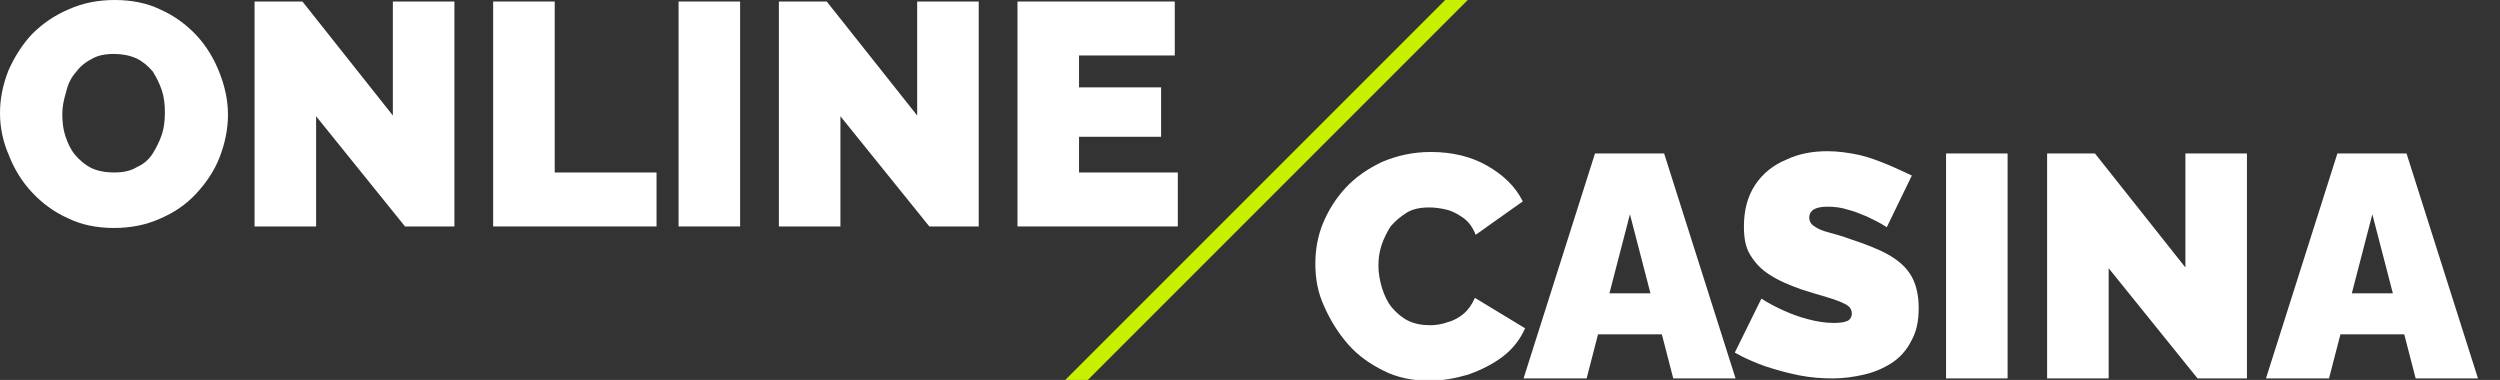
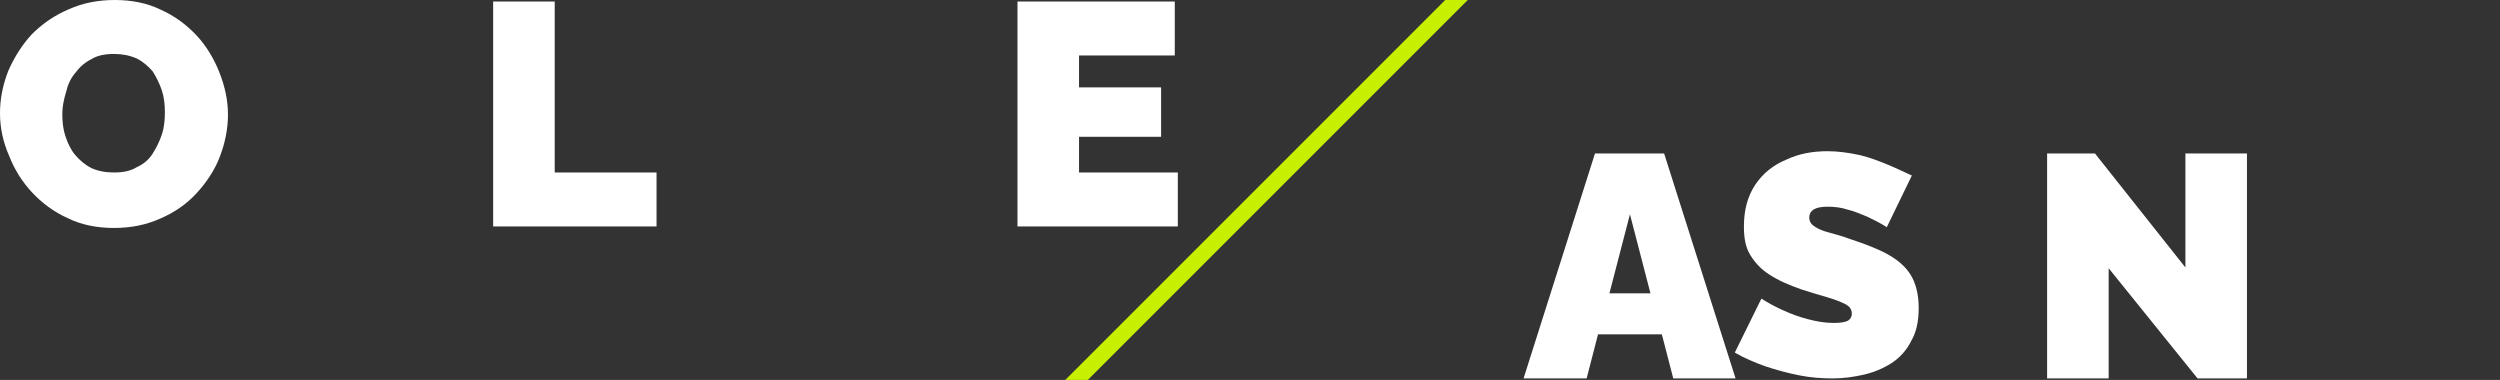
<svg xmlns="http://www.w3.org/2000/svg" version="1.1" id="Layer_1" x="0px" y="0px" viewBox="0 0 329 50" style="enable-background:new 0 0 329 50;" xml:space="preserve">
  <rect x="0" y="0" width="329" height="50" fill="#333333" stroke="none" />
  <style type="text/css">
	.st0{fill:#FFFFFF;}
	.st1{fill:#C7EF00;}
</style>
  <g>
    <path class="st0" d="M15,30c-2.2,0-4.3-0.4-6.1-1.3c-1.8-0.8-3.4-2-4.7-3.4s-2.3-3-3-4.8C0.4,18.7,0,16.8,0,14.9   c0-2,0.4-3.8,1.1-5.6c0.8-1.8,1.8-3.4,3.1-4.8C5.6,3.1,7.2,2,9.1,1.2C10.9,0.4,12.9,0,15.1,0c2.2,0,4.3,0.4,6.1,1.3   c1.8,0.8,3.4,2,4.7,3.4c1.3,1.4,2.3,3.1,3,4.9c0.7,1.8,1.1,3.6,1.1,5.5c0,1.9-0.4,3.8-1.1,5.6c-0.7,1.8-1.8,3.4-3.1,4.8   c-1.3,1.4-2.9,2.5-4.8,3.3C19.2,29.6,17.2,30,15,30z M8.2,15c0,1,0.1,2,0.4,2.9c0.3,0.9,0.7,1.8,1.3,2.5c0.6,0.7,1.3,1.3,2.1,1.7   c0.8,0.4,1.9,0.6,3,0.6c1.2,0,2.2-0.2,3-0.7c0.9-0.4,1.6-1,2.1-1.8c0.5-0.8,0.9-1.6,1.2-2.5c0.3-0.9,0.4-1.9,0.4-2.9   c0-1-0.1-2-0.4-2.9c-0.3-0.9-0.7-1.7-1.2-2.5c-0.6-0.7-1.3-1.3-2.1-1.7c-0.9-0.4-1.9-0.6-3-0.6c-1.2,0-2.2,0.2-3,0.7   c-0.8,0.4-1.5,1-2.1,1.8c-0.6,0.7-1,1.6-1.2,2.5C8.4,13.1,8.2,14,8.2,15z" />
-     <path class="st0" d="M41.6,15.3v14.5h-8.1V0.2h6.3l11.9,15v-15h8.1v29.6h-6.5L41.6,15.3z" />
    <path class="st0" d="M64.9,29.8V0.2H73v22.5h13.4v7.1H64.9z" />
-     <path class="st0" d="M89.3,29.8V0.2h8.1v29.6H89.3z" />
-     <path class="st0" d="M110.6,15.3v14.5h-8.1V0.2h6.3l11.9,15v-15h8.1v29.6h-6.5L110.6,15.3z" />
    <path class="st0" d="M155,22.7v7.1h-21.1V0.2h20.7v7.1H142v4.2h10.8V18H142v4.7H155z" />
  </g>
  <g>
-     <path class="st0" d="M173.1,34.7c0-1.8,0.3-3.6,1-5.3c0.7-1.7,1.7-3.3,3-4.7c1.3-1.4,2.9-2.5,4.8-3.4c1.9-0.8,4-1.3,6.4-1.3   c2.8,0,5.3,0.6,7.4,1.8c2.1,1.2,3.7,2.7,4.7,4.7l-6.2,4.4c-0.4-1-0.9-1.7-1.6-2.2c-0.7-0.5-1.4-0.9-2.2-1.1   c-0.8-0.2-1.6-0.3-2.3-0.3c-1.2,0-2.2,0.2-3,0.7c-0.8,0.5-1.5,1.1-2.1,1.8c-0.5,0.8-0.9,1.6-1.2,2.5c-0.3,0.9-0.4,1.8-0.4,2.7   c0,1,0.2,2,0.5,3c0.3,0.9,0.7,1.8,1.3,2.5c0.6,0.7,1.3,1.3,2.1,1.7c0.8,0.4,1.8,0.6,2.9,0.6c0.7,0,1.5-0.1,2.3-0.4   c0.8-0.2,1.5-0.6,2.1-1.1c0.6-0.5,1.1-1.2,1.5-2.1l6.6,4c-0.6,1.4-1.6,2.7-2.9,3.7s-2.9,1.8-4.6,2.4c-1.7,0.5-3.4,0.8-5.1,0.8   c-2.2,0-4.2-0.4-6-1.3c-1.8-0.9-3.4-2-4.7-3.5c-1.3-1.5-2.3-3.1-3.1-4.9C173.4,38.5,173.1,36.6,173.1,34.7z" />
    <path class="st0" d="M209.9,20.2h9.1l9.4,29.6h-8.2l-1.5-5.8h-8.4l-1.5,5.8h-8.3L209.9,20.2z M217.2,38.6l-2.7-10.4l-2.7,10.4   H217.2z" />
    <path class="st0" d="M248.3,29.9c-0.9-0.6-1.8-1-2.6-1.4c-0.8-0.3-1.6-0.7-2.5-0.9c-0.9-0.3-1.8-0.4-2.7-0.4   c-0.7,0-1.3,0.1-1.7,0.3c-0.4,0.2-0.7,0.6-0.7,1.1c0,0.5,0.2,0.9,0.7,1.2c0.4,0.3,1.1,0.6,1.9,0.8c0.8,0.2,1.8,0.5,2.9,0.9   c1.8,0.6,3.4,1.2,4.7,1.9c1.3,0.7,2.4,1.6,3.1,2.7c0.7,1.1,1.1,2.6,1.1,4.4c0,1.8-0.3,3.2-1,4.4c-0.6,1.2-1.5,2.2-2.6,2.9   c-1.1,0.7-2.3,1.2-3.6,1.5c-1.3,0.3-2.7,0.5-4.1,0.5c-1.4,0-2.9-0.1-4.4-0.4c-1.5-0.3-3-0.7-4.5-1.2c-1.4-0.5-2.8-1.1-4-1.8   l3.5-7.1c1.1,0.7,2.1,1.2,3,1.6c0.9,0.4,1.9,0.8,3.1,1.1c1.1,0.3,2.3,0.5,3.4,0.5c0.9,0,1.5-0.1,1.9-0.3c0.3-0.2,0.5-0.5,0.5-0.9   c0-0.6-0.3-1-0.9-1.3c-0.6-0.3-1.4-0.6-2.4-0.9c-1-0.3-2.1-0.6-3.3-1c-1.7-0.6-3.1-1.2-4.3-2c-1.1-0.7-1.9-1.6-2.5-2.6   s-0.8-2.2-0.8-3.7c0-2.2,0.5-4,1.5-5.5c1-1.5,2.4-2.6,4.1-3.3c1.7-0.8,3.5-1.1,5.4-1.1c1.4,0,2.8,0.2,4.2,0.5   c1.3,0.3,2.6,0.8,3.8,1.3s2.2,1,3.1,1.4L248.3,29.9z" />
-     <path class="st0" d="M256.1,49.8V20.2h8.1v29.6H256.1z" />
+     <path class="st0" d="M256.1,49.8V20.2v29.6H256.1z" />
    <path class="st0" d="M277.5,35.3v14.5h-8.1V20.2h6.3l11.9,15v-15h8.1v29.6h-6.5L277.5,35.3z" />
-     <path class="st0" d="M307.6,20.2h9.1l9.4,29.6h-8.2l-1.5-5.8h-8.4l-1.5,5.8h-8.3L307.6,20.2z M314.9,38.6l-2.7-10.4l-2.7,10.4   H314.9z" />
  </g>
  <rect x="165.3" y="-12.8" transform="matrix(0.707 0.707 -0.707 0.707 66.662 -110.208)" class="st1" width="2.1" height="76.4" />
</svg>